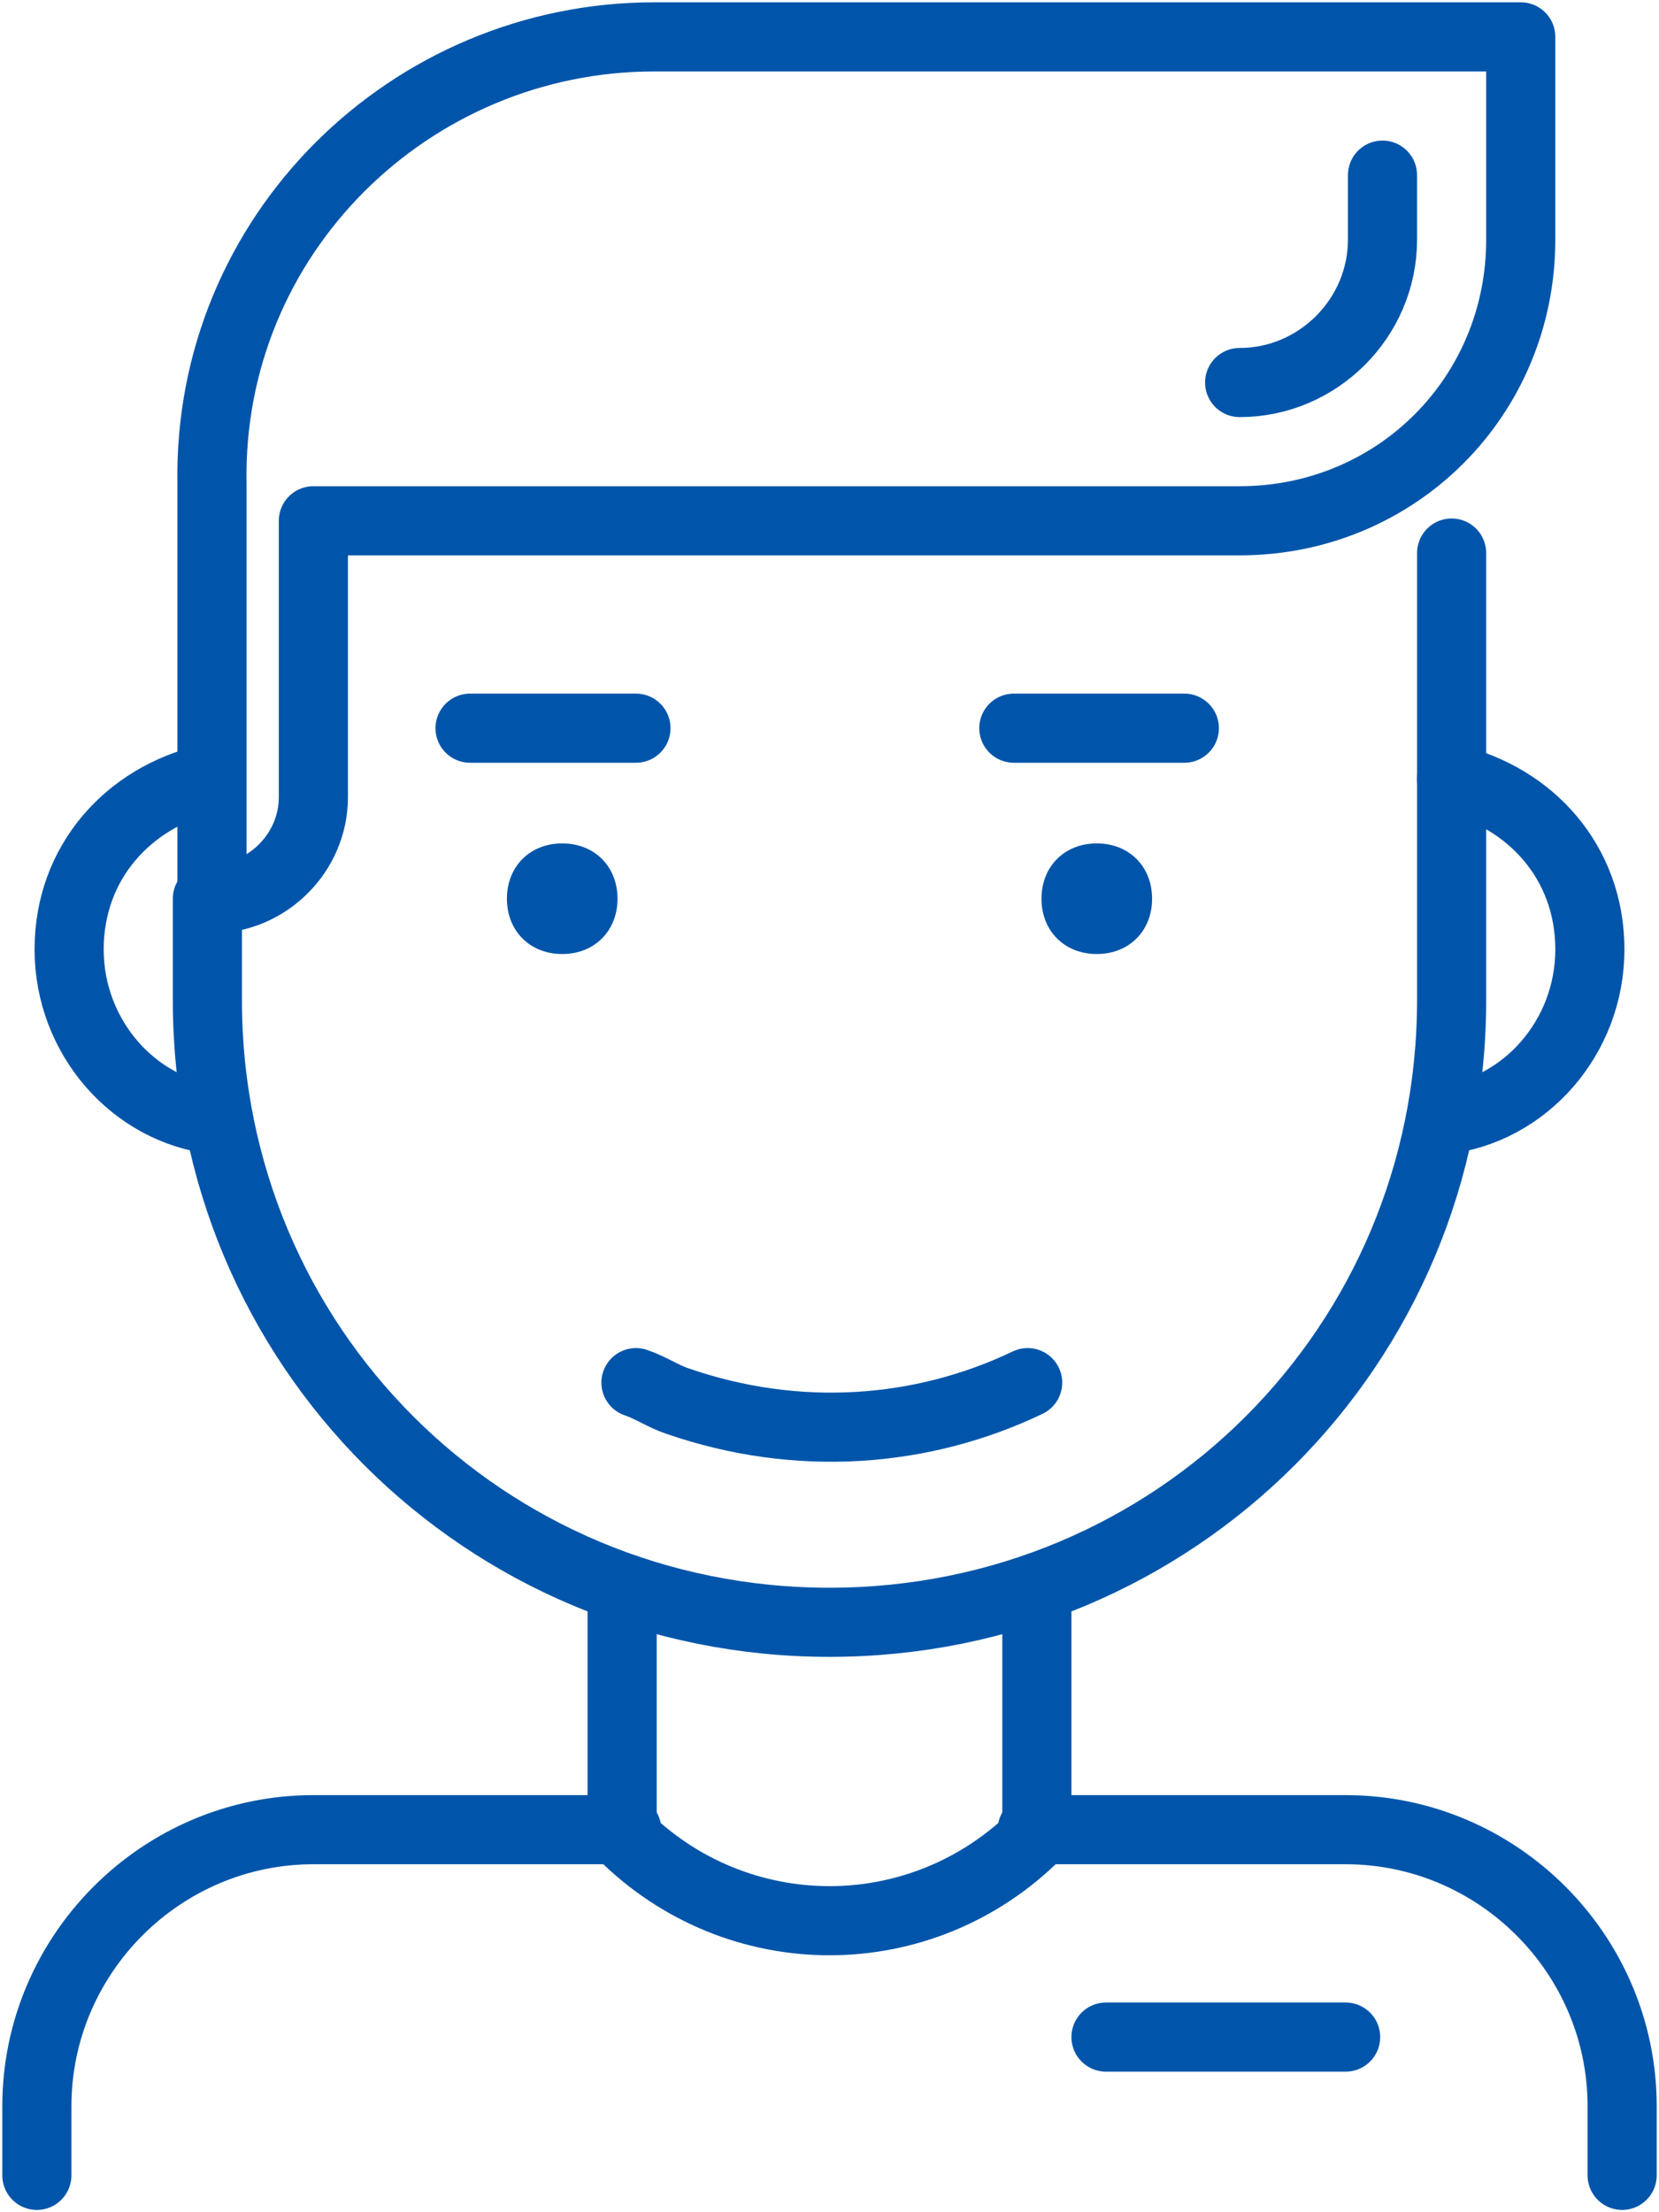
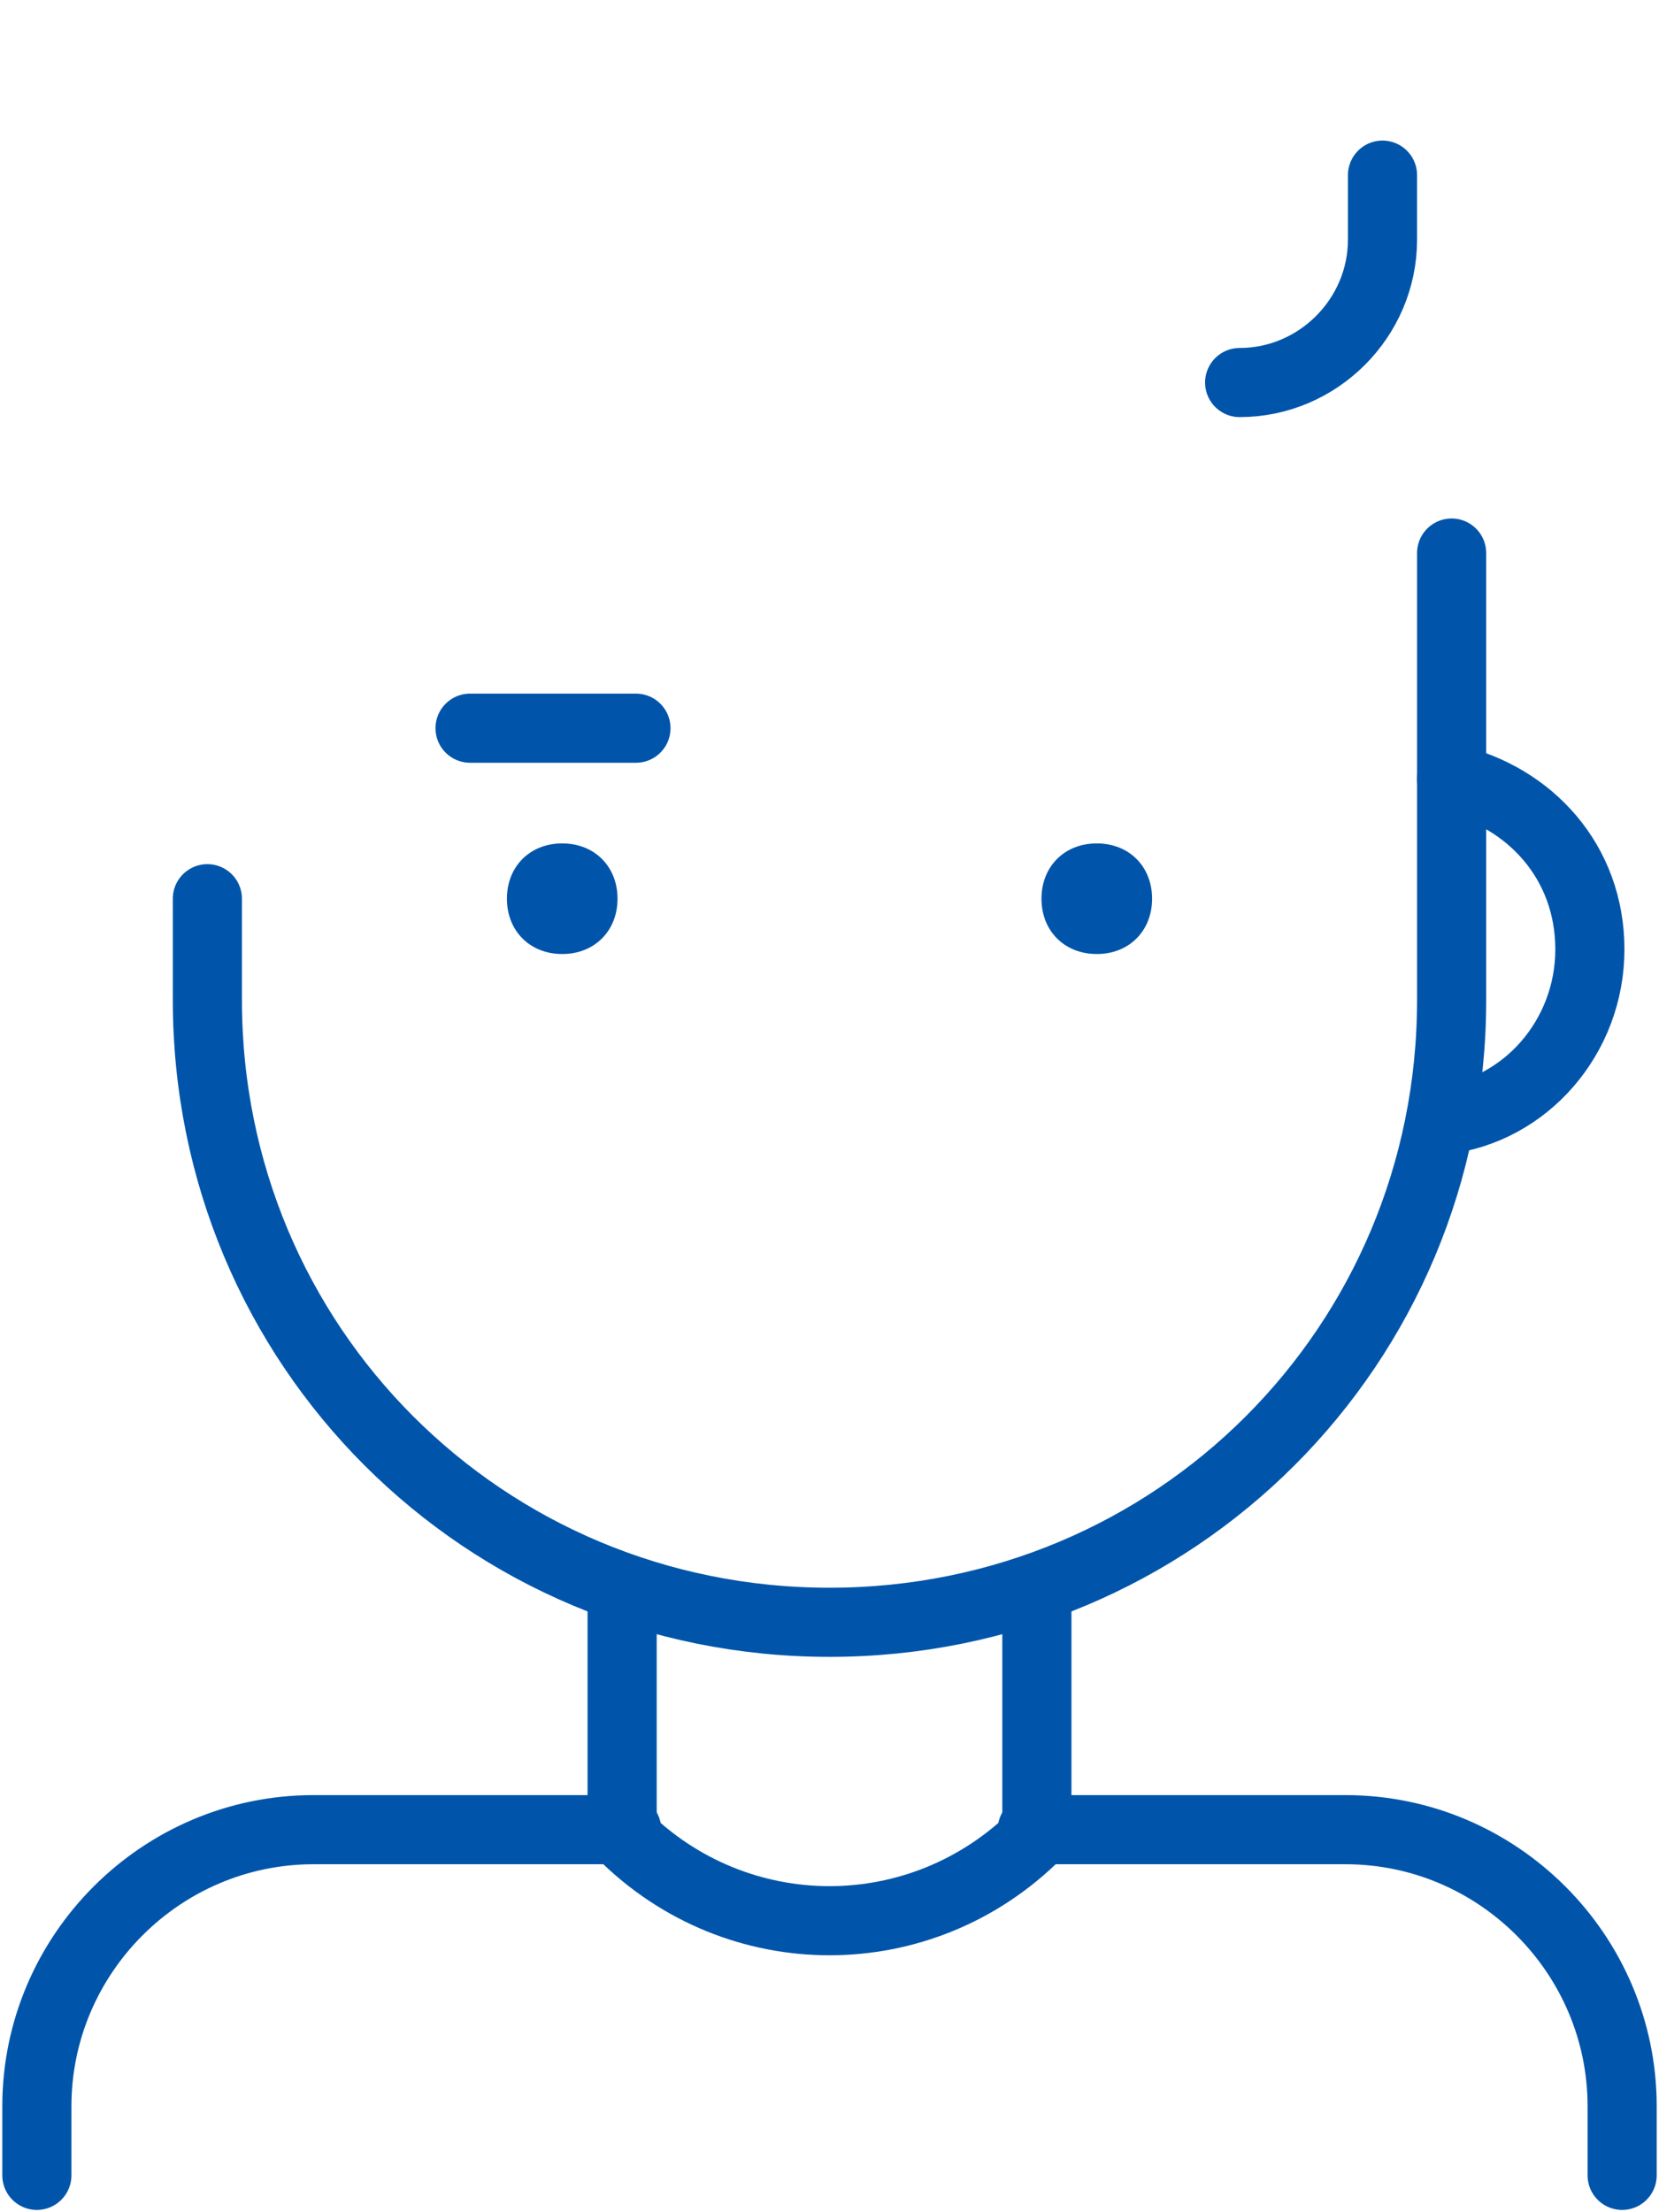
<svg xmlns="http://www.w3.org/2000/svg" xmlns:xlink="http://www.w3.org/1999/xlink" version="1.1" id="Layer_1" x="0px" y="0px" viewBox="0 0 36 48" style="enable-background:new 0 0 36 48;" xml:space="preserve">
  <style type="text/css"> .st0{clip-path:url(#SVGID_00000070840929067548696440000002702293913989709494_);} .st1{fill:#0055AA;} .st2{fill:none;stroke:#0055AA;stroke-width:1.5;stroke-linecap:round;stroke-linejoin:round;} .st3{fill:none;stroke:#0055AA;stroke-width:1.5;stroke-linecap:round;stroke-miterlimit:10;} </style>
  <g>
    <defs>
      <rect id="SVGID_1_" width="36" height="48" />
    </defs>
    <clipPath id="SVGID_00000106841289600274865210000017779246638349234874_">
      <use xlink:href="#SVGID_1_" style="overflow:visible;" />
    </clipPath>
    <g style="clip-path:url(#SVGID_00000106841289600274865210000017779246638349234874_);">
      <path class="st1" d="M25,19.5c0,0.7-0.5,1.2-1.2,1.2c-0.7,0-1.2-0.5-1.2-1.2s0.5-1.2,1.2-1.2C24.5,18.3,25,18.8,25,19.5z" />
      <path class="st1" d="M11,19.5c0,0.7,0.5,1.2,1.2,1.2c0.7,0,1.2-0.5,1.2-1.2s-0.5-1.2-1.2-1.2C11.5,18.3,11,18.8,11,19.5z" />
-       <path class="st2" d="M14.2,0.8H33v4.4c0,3.4-2.7,6.1-6.1,6.1H6.8v6c0,1.2-1,2.2-2.2,2.2v-9C4.5,5.1,8.9,0.8,14.2,0.8z" />
      <path class="st2" d="M30,3.8v1.4c0,1.7-1.4,3.1-3.1,3.1" />
      <path class="st3" d="M0.8,47.2v-1.5c0-3.3,2.7-6,6-6h6.8" />
      <path class="st3" d="M35.2,47.2v-1.5c0-3.3-2.7-6-6-6h-6.8" />
      <path class="st2" d="M4.5,19.5v2.2c0,7.5,6,13.5,13.5,13.5s13.5-6,13.5-13.5v-9.7" />
-       <path class="st2" d="M13.8,30c0.3,0.1,0.6,0.3,0.9,0.4c2.6,0.9,5.3,0.7,7.6-0.4" />
      <path class="st2" d="M13.5,34.5v5.3c2.5,2.5,6.5,2.5,9,0v-5.3" />
-       <path class="st2" d="M4.7,24.3c-1.8-0.2-3.2-1.8-3.2-3.7s1.3-3.3,3-3.7" />
      <path class="st2" d="M31.3,24.3c1.8-0.2,3.2-1.8,3.2-3.7s-1.3-3.3-3-3.7" />
-       <path class="st2" d="M24,44.2h5.2" />
    </g>
  </g>
  <path class="st2" d="M10.2,15.8H12h1.8" />
-   <path class="st2" d="M22,15.8h1.9h1.8" />
</svg>